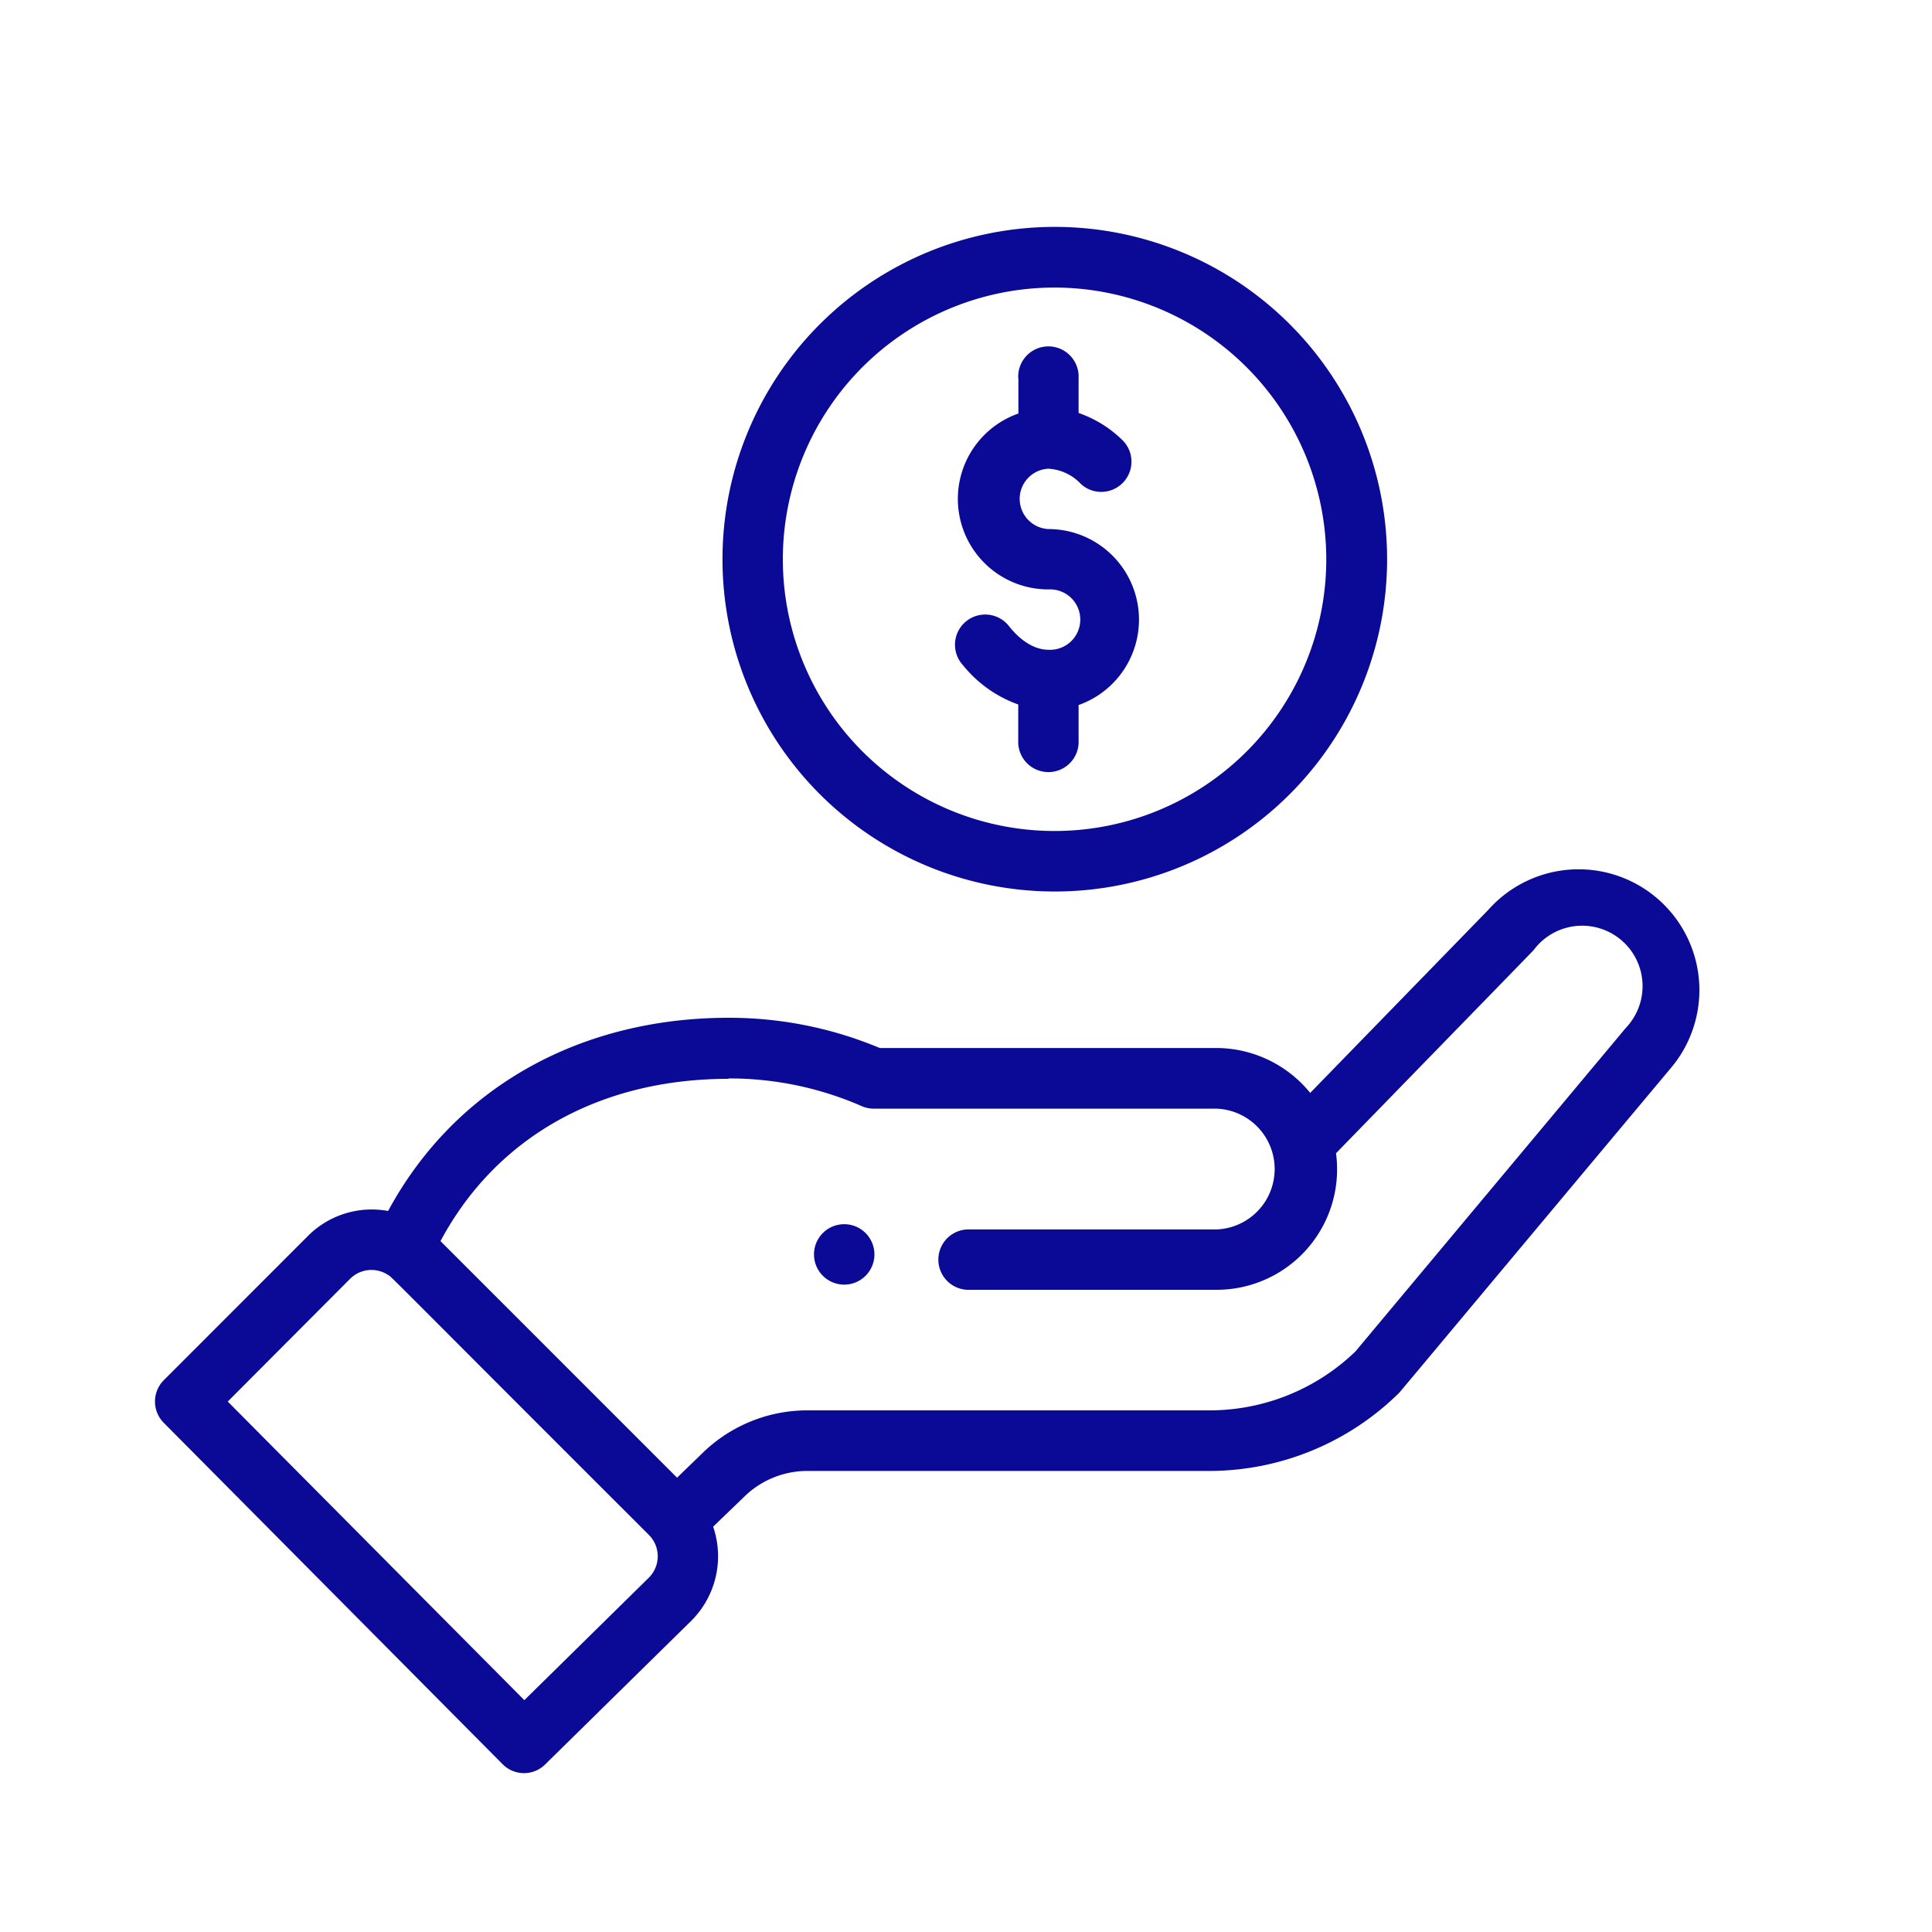
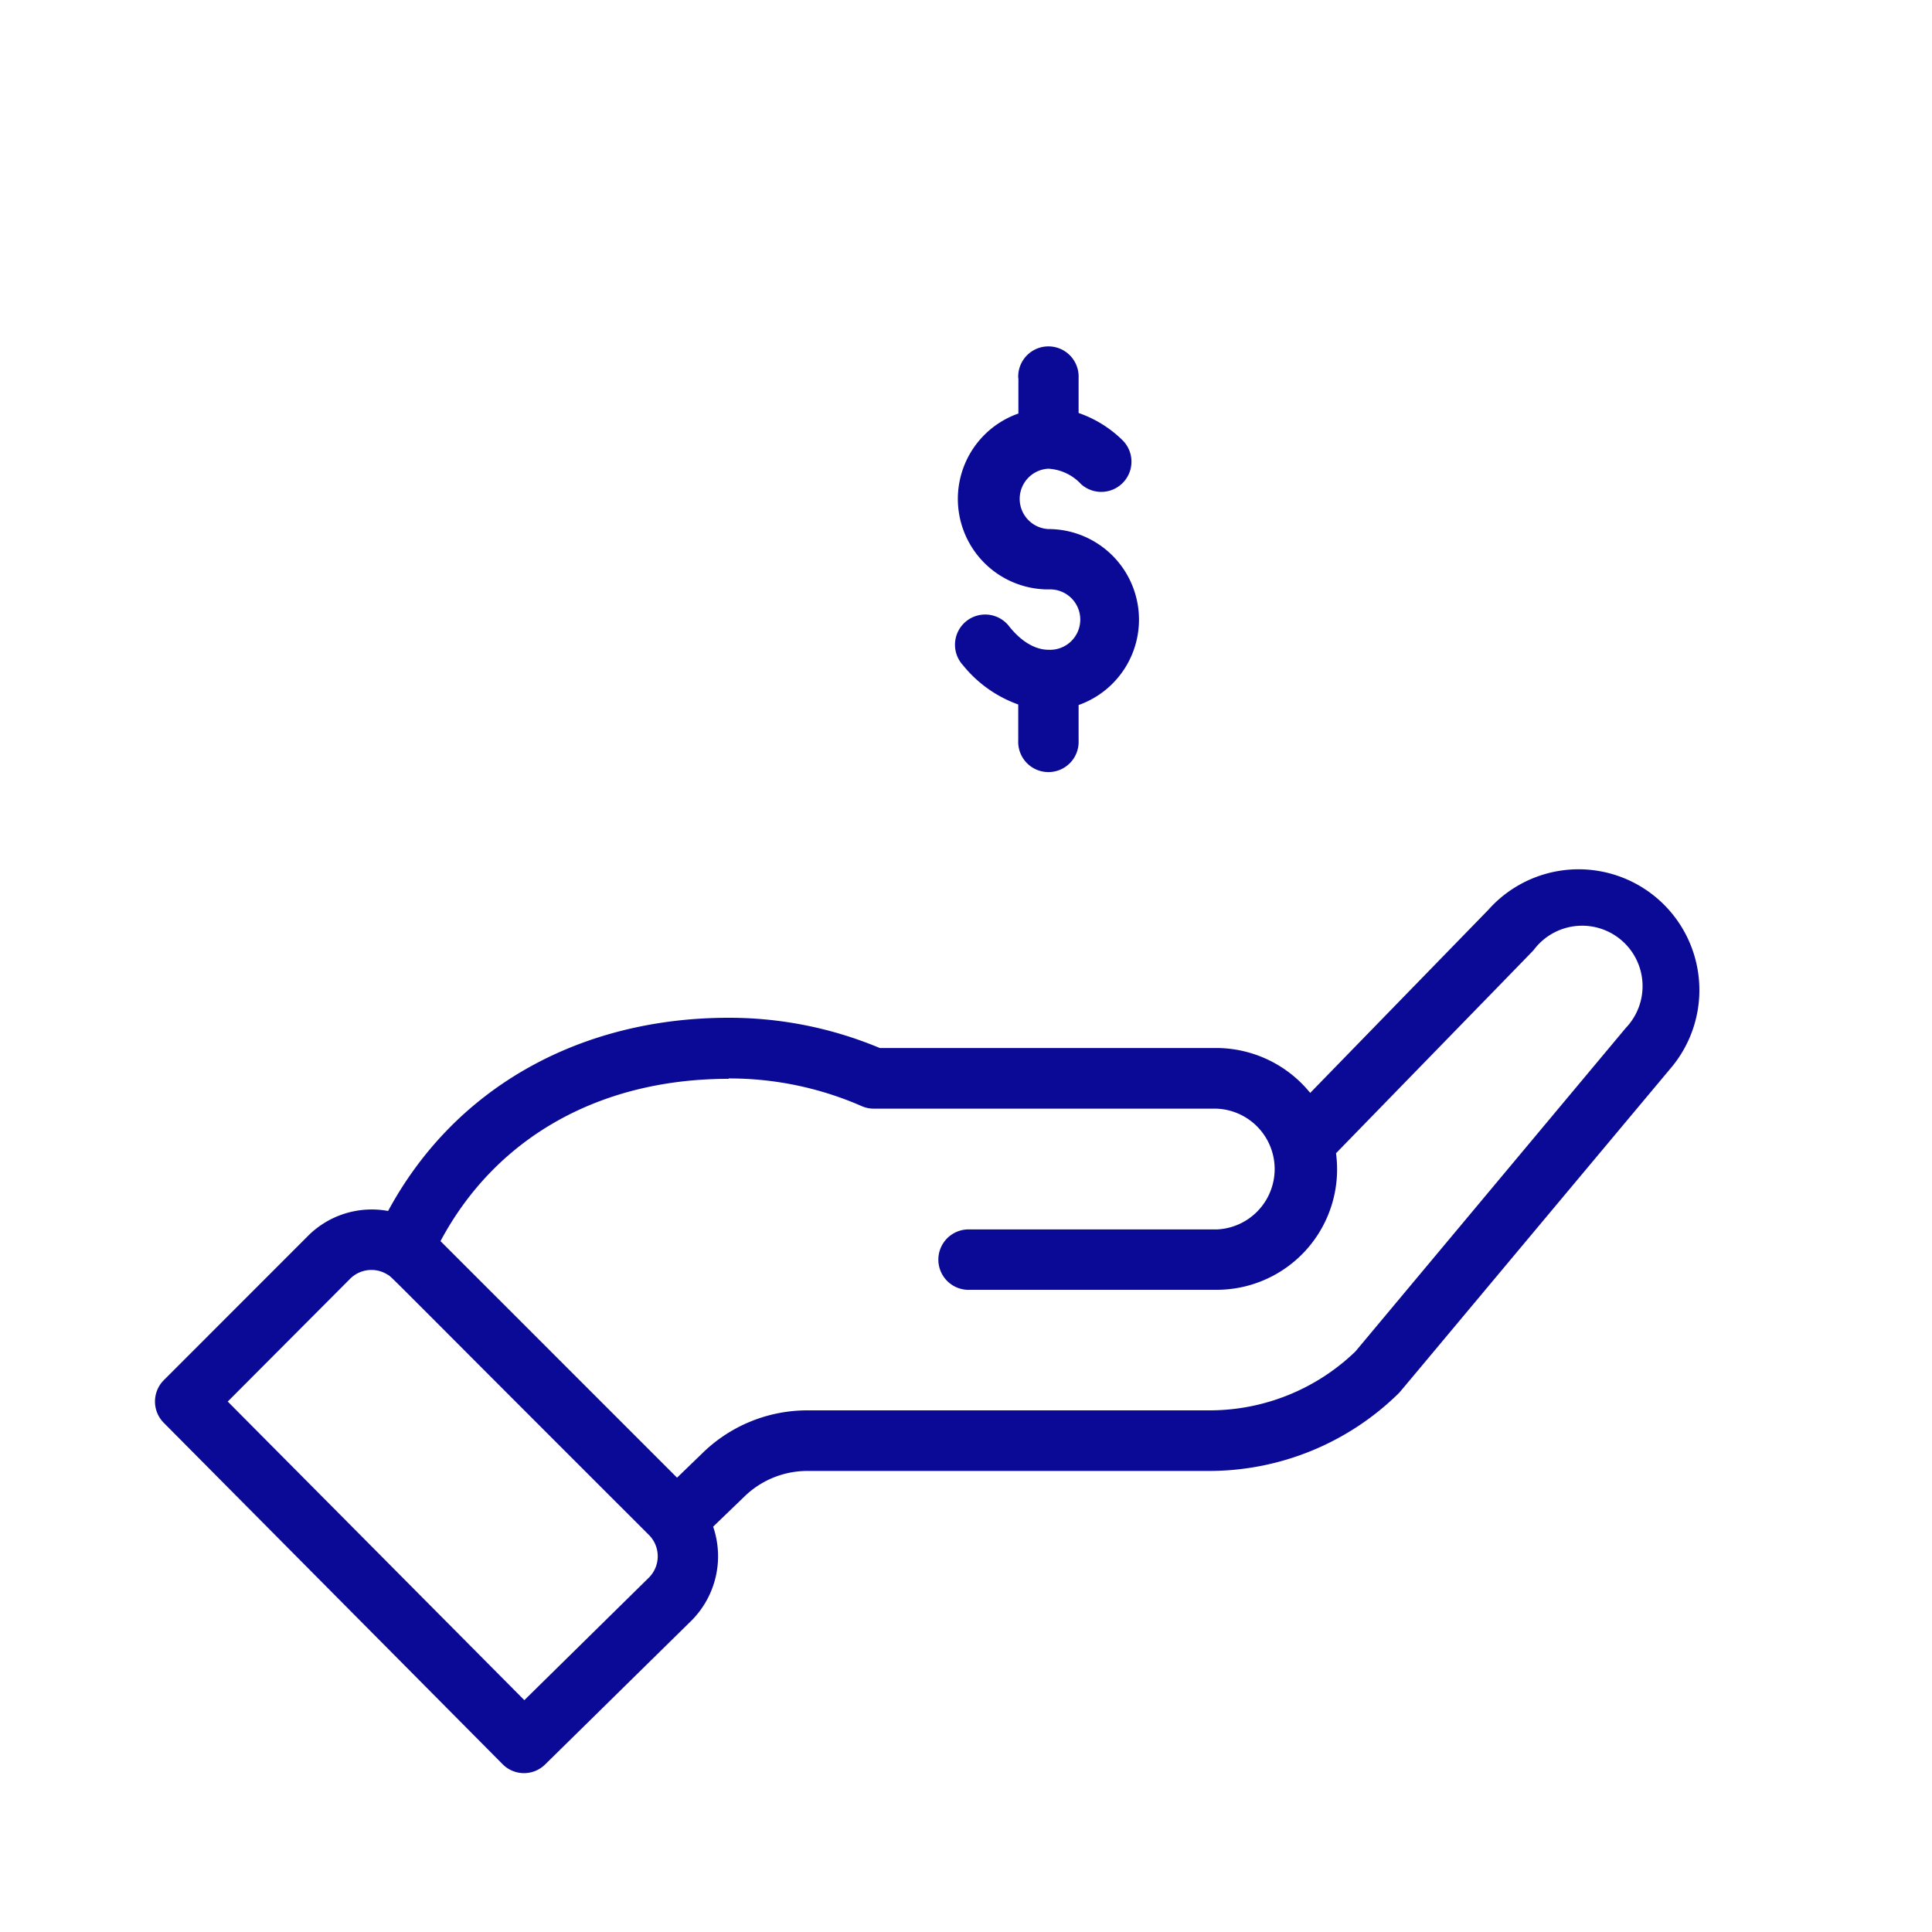
<svg xmlns="http://www.w3.org/2000/svg" id="Layer_1" data-name="Layer 1" viewBox="0 0 250 250">
  <defs>
    <style>.cls-1{fill:#0a0a96;}</style>
  </defs>
-   <path class="cls-1" d="M112,165.09a3.91,3.91,0,1,0-5.52,0,3.91,3.91,0,0,0,5.52,0" />
-   <path class="cls-1" d="M171.62,72.36a35.16,35.16,0,1,1-35.16-35.15,35.2,35.2,0,0,1,35.16,35.15m-78.13,0a43,43,0,1,0,43-43,43,43,0,0,0-43,43" />
  <path class="cls-1" d="M45.3,165.48a3.9,3.9,0,0,1,4.84-.55c.68.41-1.26-1.36,33.84,33.7a3.91,3.91,0,0,1,0,5.5L67.85,220,29.47,181.36Zm49-25.93a42.72,42.72,0,0,1,17.2,3.58,3.88,3.88,0,0,0,1.57.33H157.4a7.82,7.82,0,0,1,0,15.63H125.53a3.91,3.91,0,1,0,0,7.81H157.4a15.59,15.59,0,0,0,15.48-17.67c22.3-22.92,25.45-26.14,25.58-26.3A7.82,7.82,0,1,1,210.39,133l-35,41.88a27.19,27.19,0,0,1-18.93,7.62H104.49A19.41,19.41,0,0,0,90.93,188l-3.32,3.21L57,160.6c7.16-13.41,20.58-21,37.27-21M65.05,228.3a3.89,3.89,0,0,0,5.51,0L89.5,209.68a11.8,11.8,0,0,0,2.78-12.13l4.08-3.93a11.67,11.67,0,0,1,8.13-3.28h51.93a35,35,0,0,0,24.52-10c.28-.27-2.06,2.48,35.43-42.33a15.63,15.63,0,0,0-23.78-20.28l-23.05,23.69a15.7,15.7,0,0,0-12.14-5.81H113.84a50.48,50.48,0,0,0-19.56-3.91c-18.82,0-35.24,8.69-44.06,25A11.66,11.66,0,0,0,39.78,160L21.19,178.6a3.91,3.91,0,0,0,0,5.51Z" />
  <path class="cls-1" d="M131.78,48.93v4.58a11.71,11.71,0,0,0,3.9,22.76,3.91,3.91,0,1,1,0,7.81c-1.67,0-3.47-1-5.07-3a3.91,3.91,0,1,0-6,5,16.17,16.17,0,0,0,7.15,5.08V95.8a3.91,3.91,0,1,0,7.81,0V91.23a11.72,11.72,0,0,0-3.91-22.77,3.91,3.91,0,0,1,0-7.81,6.25,6.25,0,0,1,4.23,2,3.91,3.91,0,0,0,5.43-5.62,15.16,15.16,0,0,0-5.75-3.59V48.93a3.91,3.91,0,1,0-7.81,0" />
</svg>